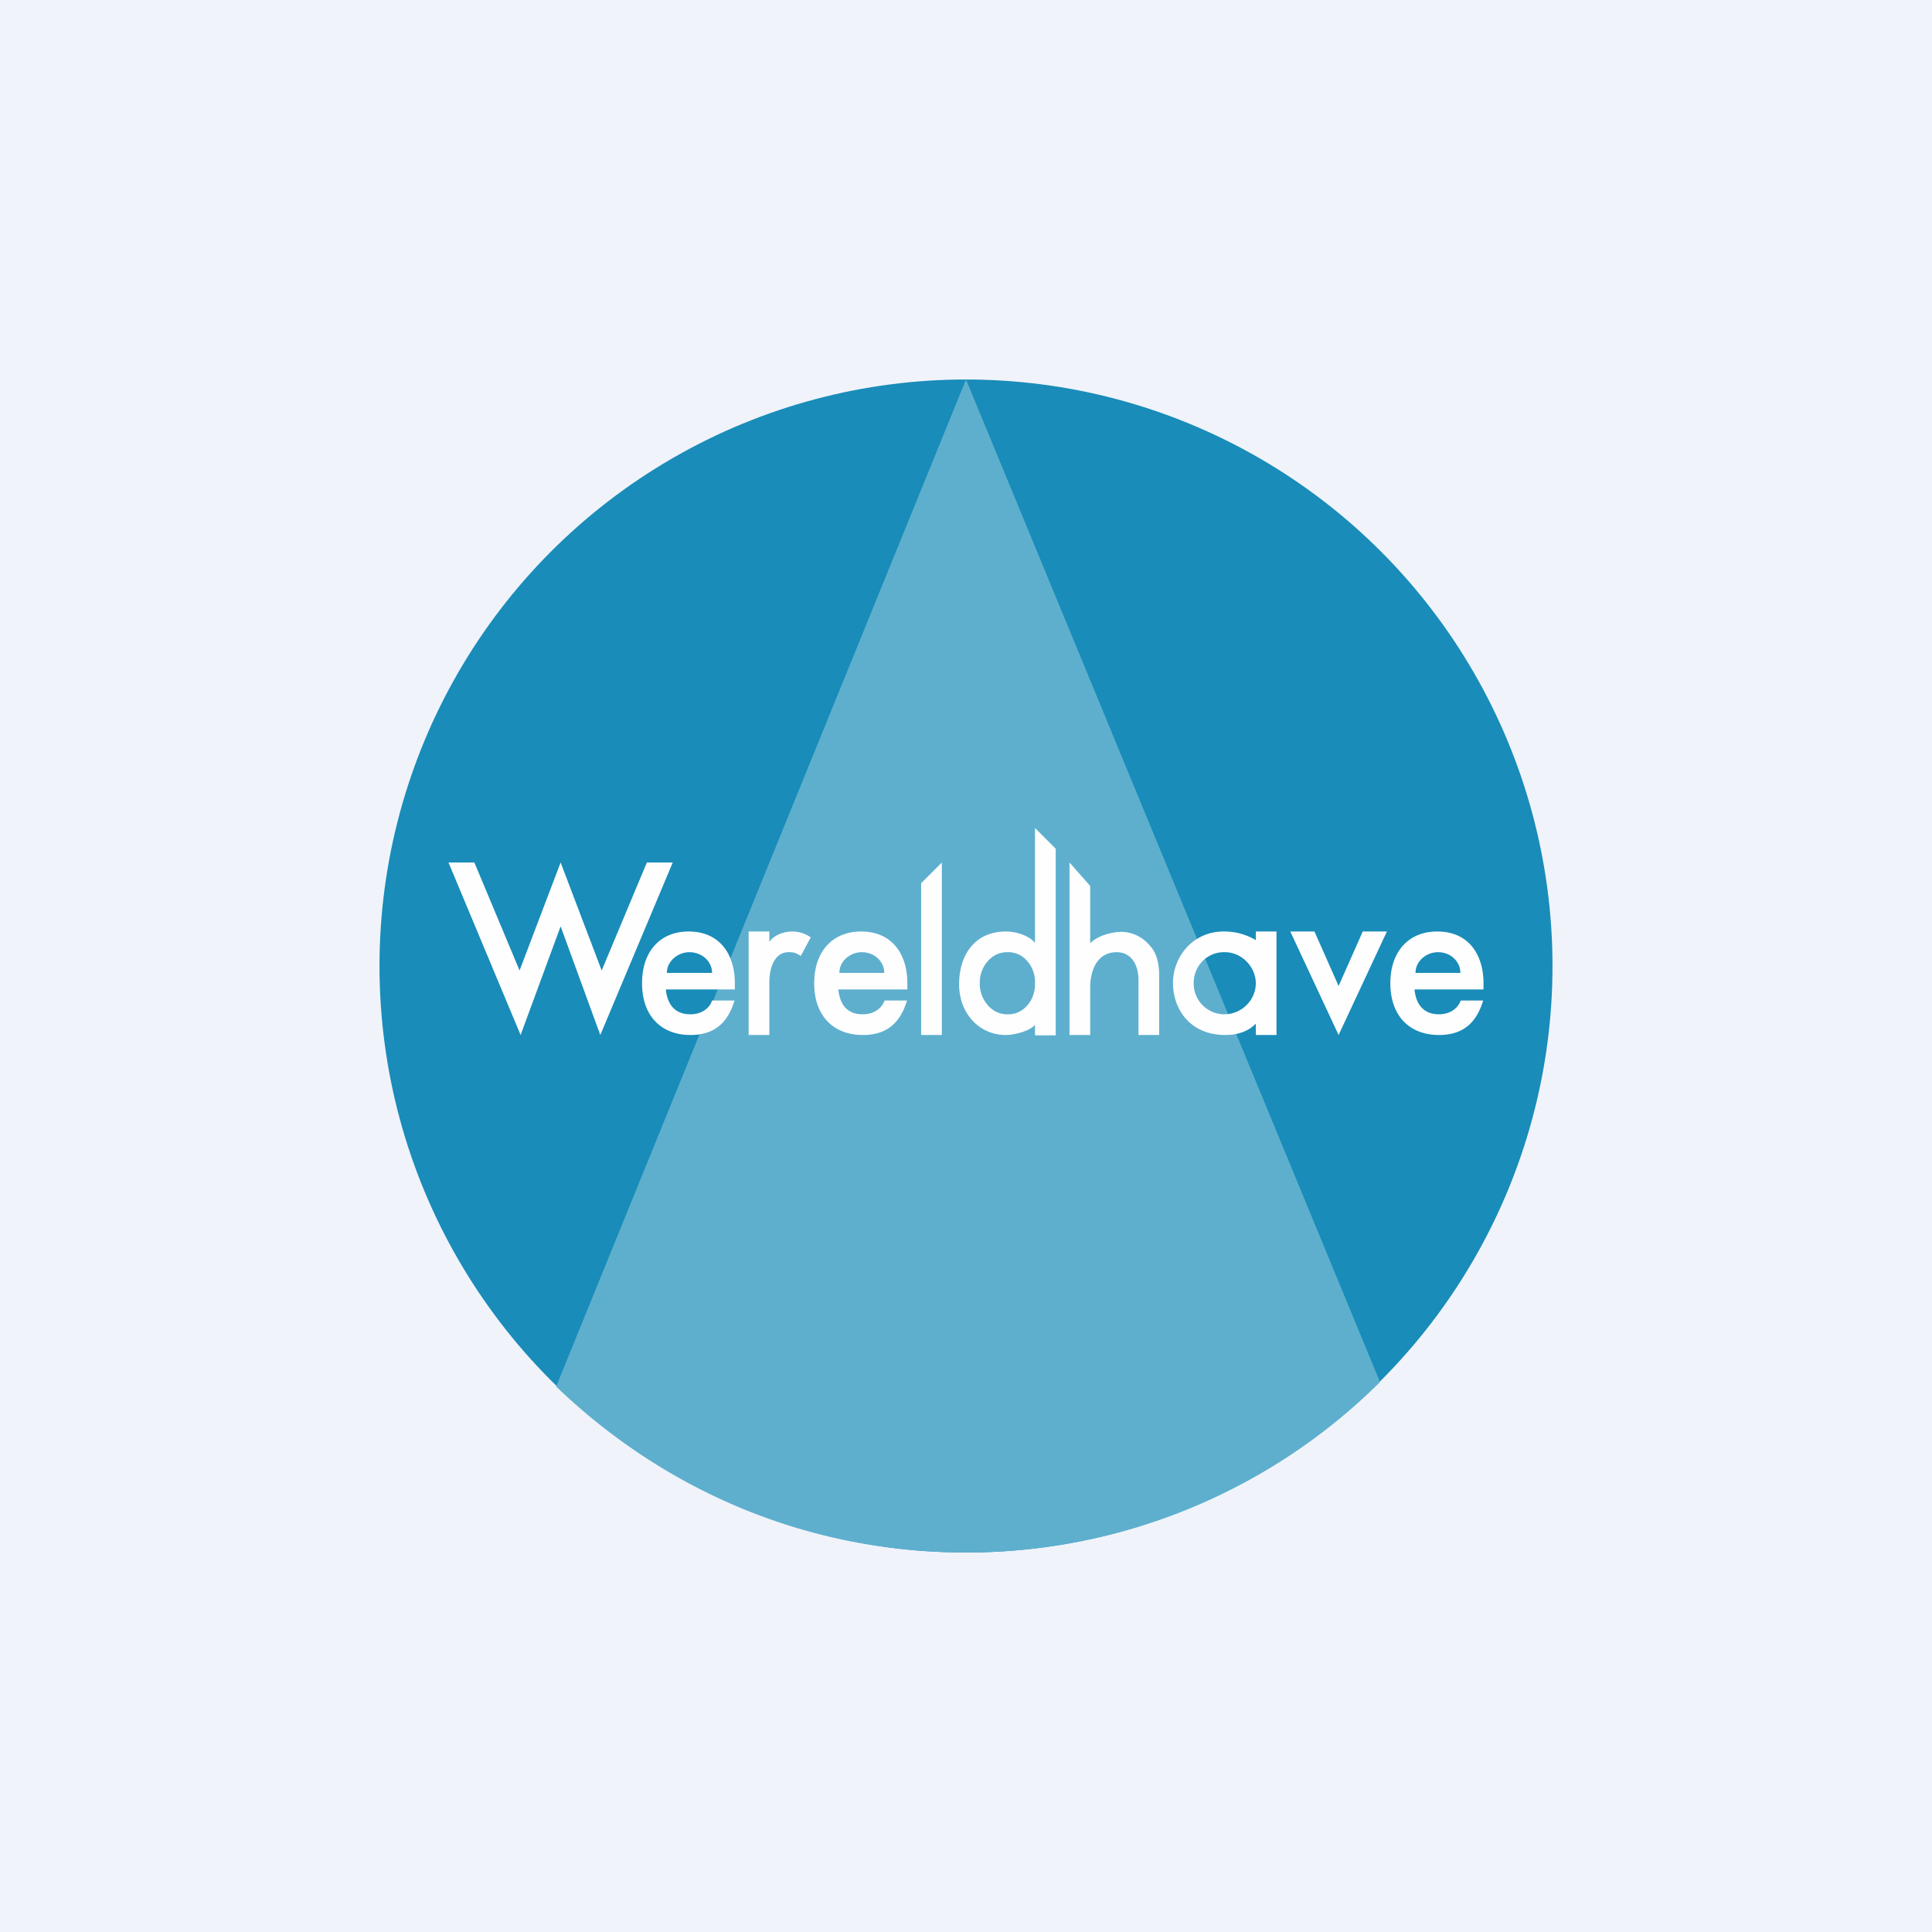
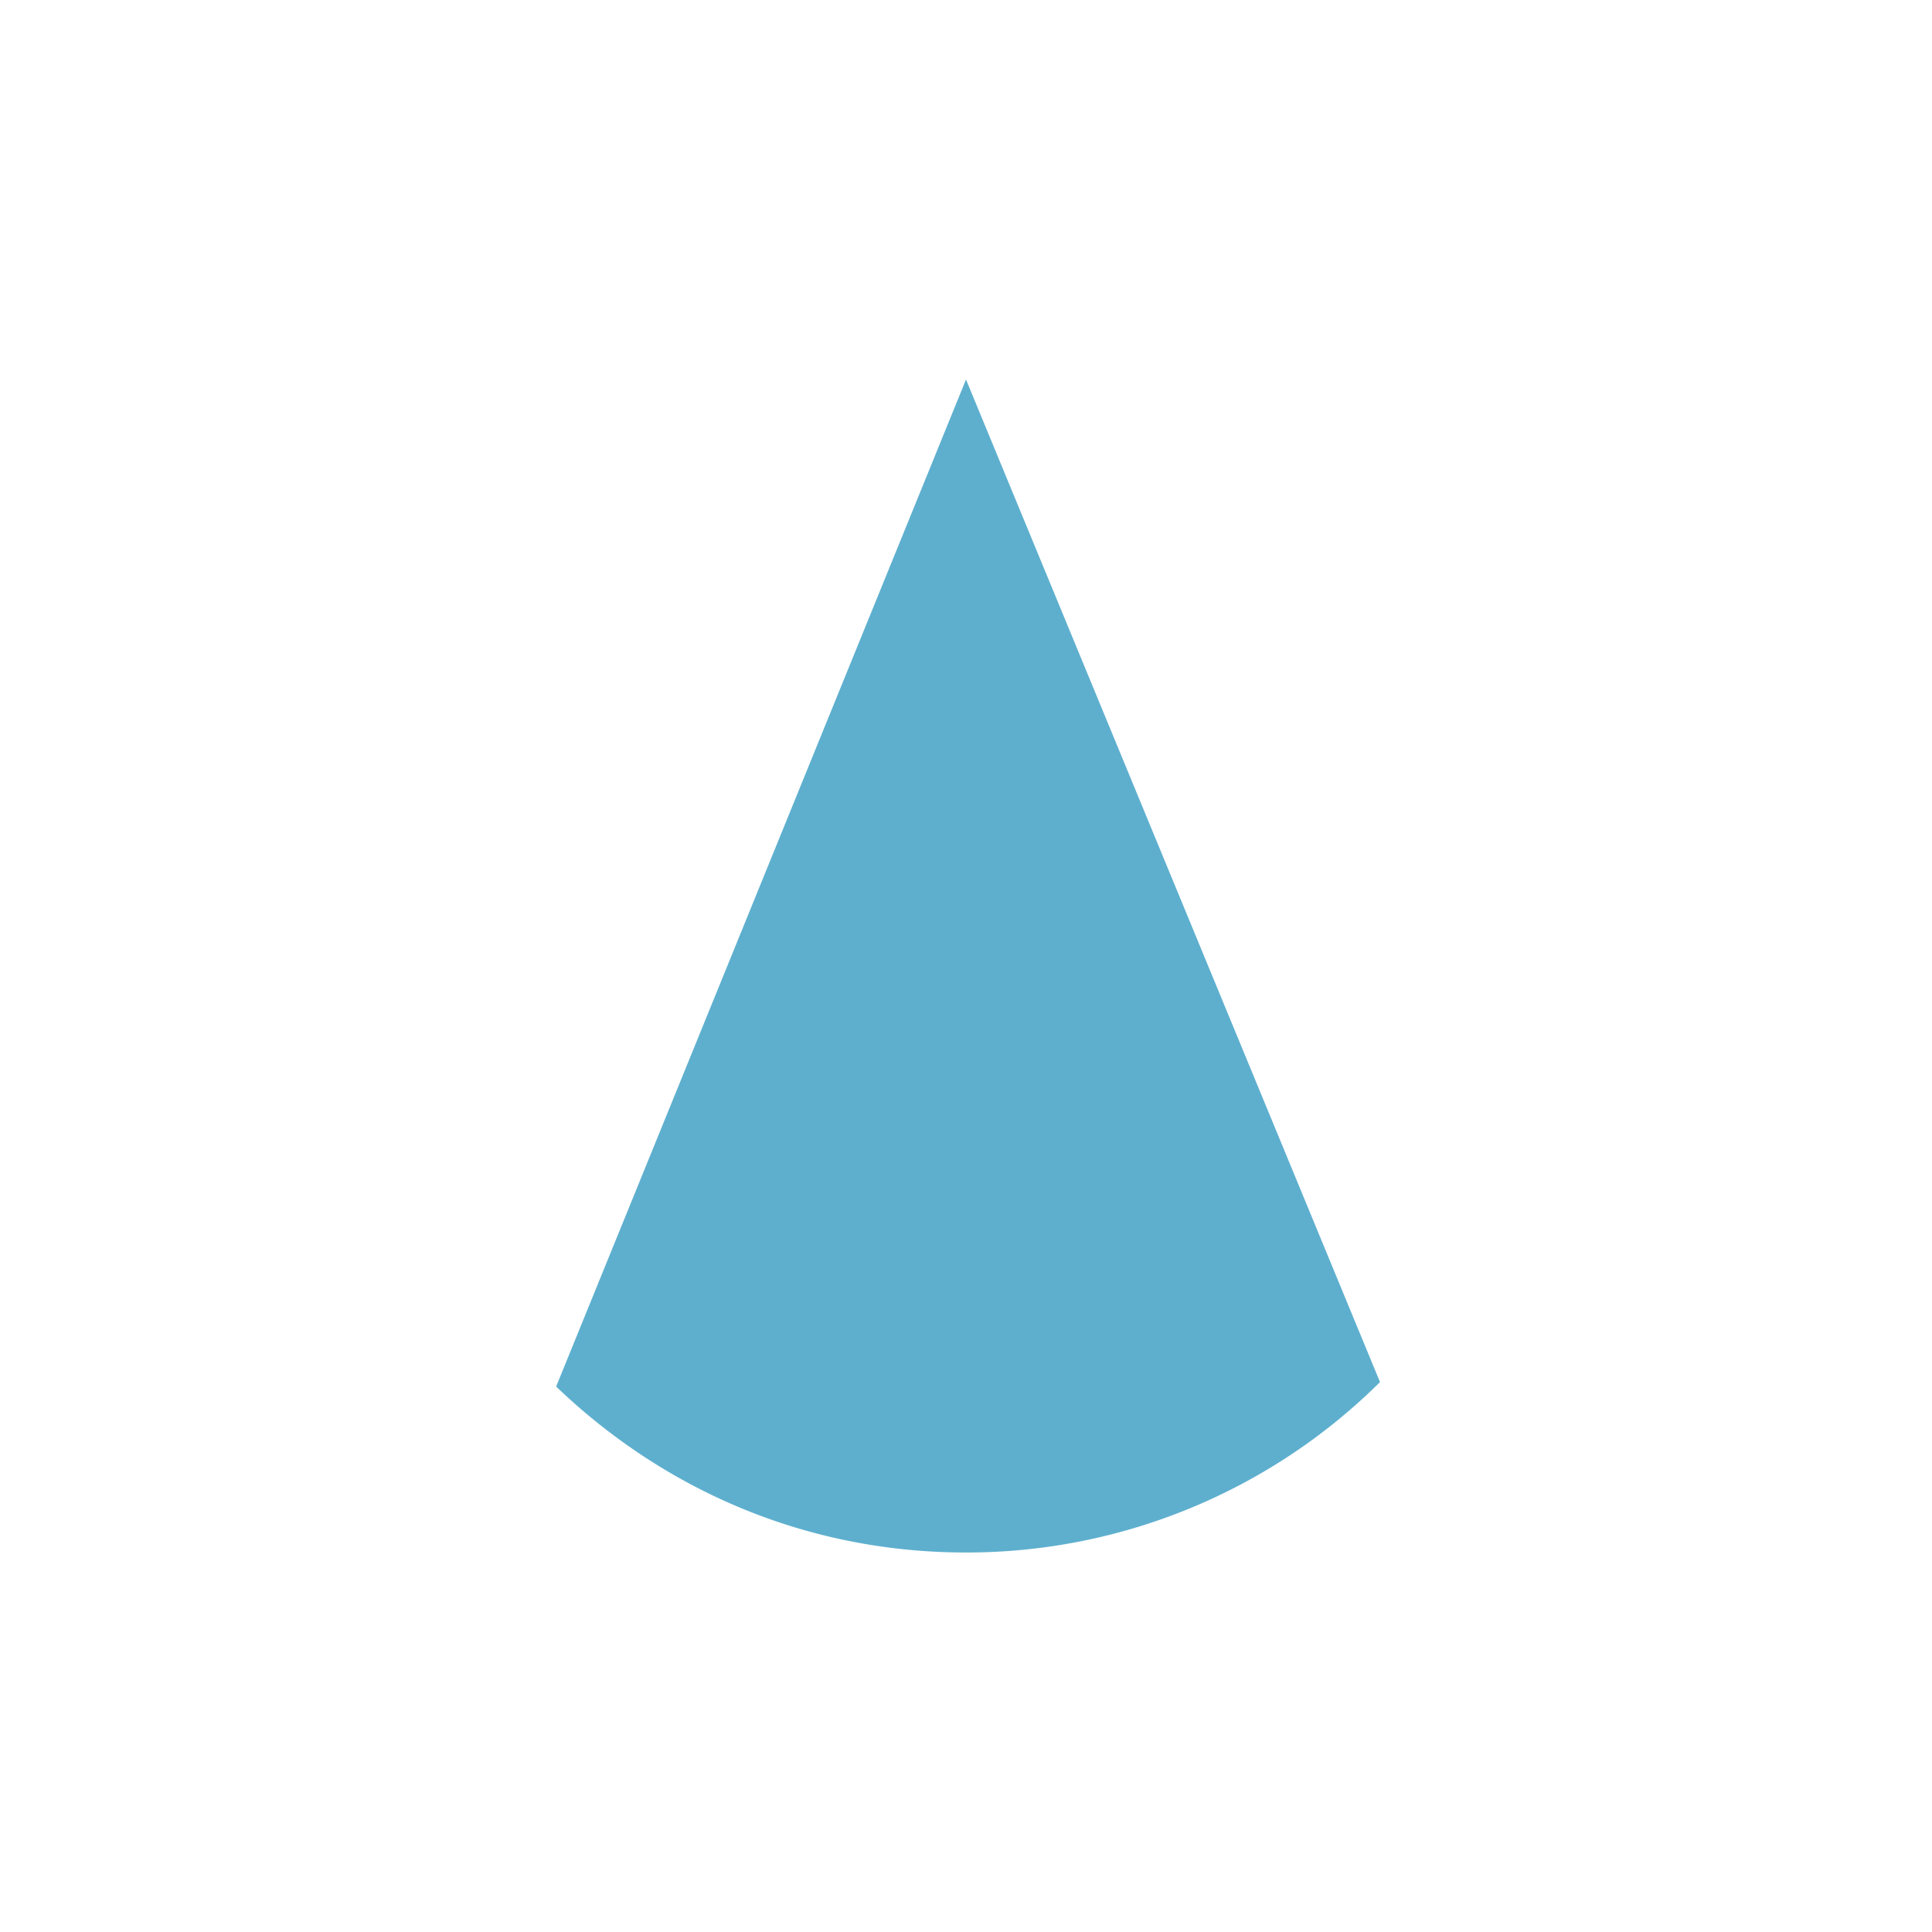
<svg xmlns="http://www.w3.org/2000/svg" width="56" height="56" viewBox="0 0 56 56">
-   <path fill="#F0F3FA" d="M0 0h56v56H0z" />
-   <circle cx="28" cy="28" r="17" fill="#198CB9" />
-   <path fill="#5EAFCE" d="m28 11 12 29.06A17 17 0 0 1 28 45c-4.63 0-8.75-1.81-11.88-4.81L28 11Z" />
-   <path fill="#FEFEFF" d="M30.6 24.6 30 24v3.33c-.18-.22-.56-.33-.84-.33-.92 0-1.36.7-1.36 1.53 0 .83.57 1.47 1.36 1.47.22 0 .66-.1.84-.29v.3h.6v-5.42Zm-1.4 4.8c-.48.01-.82-.47-.8-.91-.01-.45.33-.9.8-.89.48-.02.82.44.8.9.02.46-.32.92-.8.9Zm-1.9.6v-5l-.6.6V30h.6Zm-5-3h-.6v3h.6v-1.51c0-.56.22-.89.55-.89.13 0 .2 0 .36.11l.29-.54a.94.94 0 0 0-.53-.17c-.25 0-.53.1-.67.3V27Zm9.3-1.32L31 25v5h.6v-1.38c0-.46.18-1.02.77-1.02.39 0 .63.32.63.82V30h.6v-1.7c0-.44-.1-.71-.28-.9a1.09 1.09 0 0 0-.8-.39c-.3 0-.7.11-.92.33v-1.65ZM37 27h-.6v.25a1.78 1.78 0 0 0-.94-.25c-.86 0-1.46.71-1.46 1.49 0 .77.5 1.51 1.52 1.51.36 0 .67-.11.88-.33V30h.6v-3Zm-1.52 2.4a.89.89 0 0 1-.88-.91c0-.5.4-.9.89-.89.5-.01.91.43.91.9 0 .48-.4.9-.92.9Zm3.32-.82L38.1 27h-.7l1.4 3 1.4-3h-.7l-.7 1.58Zm-18.79.82c.35 0 .57-.2.63-.4h.65c-.18.6-.54 1-1.28 1-.83 0-1.4-.54-1.4-1.5 0-.92.52-1.5 1.35-1.5.91 0 1.34.67 1.34 1.5v.18h-2c.05.49.31.72.71.72Zm.63-1.2c0-.32-.28-.6-.66-.6-.32 0-.65.25-.65.6h1.3ZM18.75 25h.75l-2.1 5-1.15-3.15L15.09 30 13 25h.75l1.31 3.13L16.25 25l1.19 3.13L18.75 25Zm6.26 4.4c.35 0 .56-.2.63-.4h.65c-.18.6-.54 1-1.28 1-.84 0-1.41-.54-1.41-1.5 0-.92.53-1.5 1.36-1.5.91 0 1.34.67 1.34 1.5v.18h-2c.05.49.3.72.7.72Zm.62-1.2c0-.32-.27-.6-.65-.6-.33 0-.65.25-.65.6h1.3Zm16.71.8c-.07.2-.28.4-.63.4-.4 0-.66-.23-.71-.72h2v-.18c0-.83-.43-1.5-1.34-1.5-.83 0-1.36.58-1.36 1.5 0 .96.57 1.5 1.41 1.5.74 0 1.1-.4 1.28-1h-.65Zm-.66-1.4c.38 0 .65.28.65.6h-1.3c0-.35.32-.6.65-.6Z" />
+   <path fill="#5EAFCE" d="m28 11 12 29.06A17 17 0 0 1 28 45c-4.63 0-8.75-1.81-11.88-4.81Z" />
</svg>